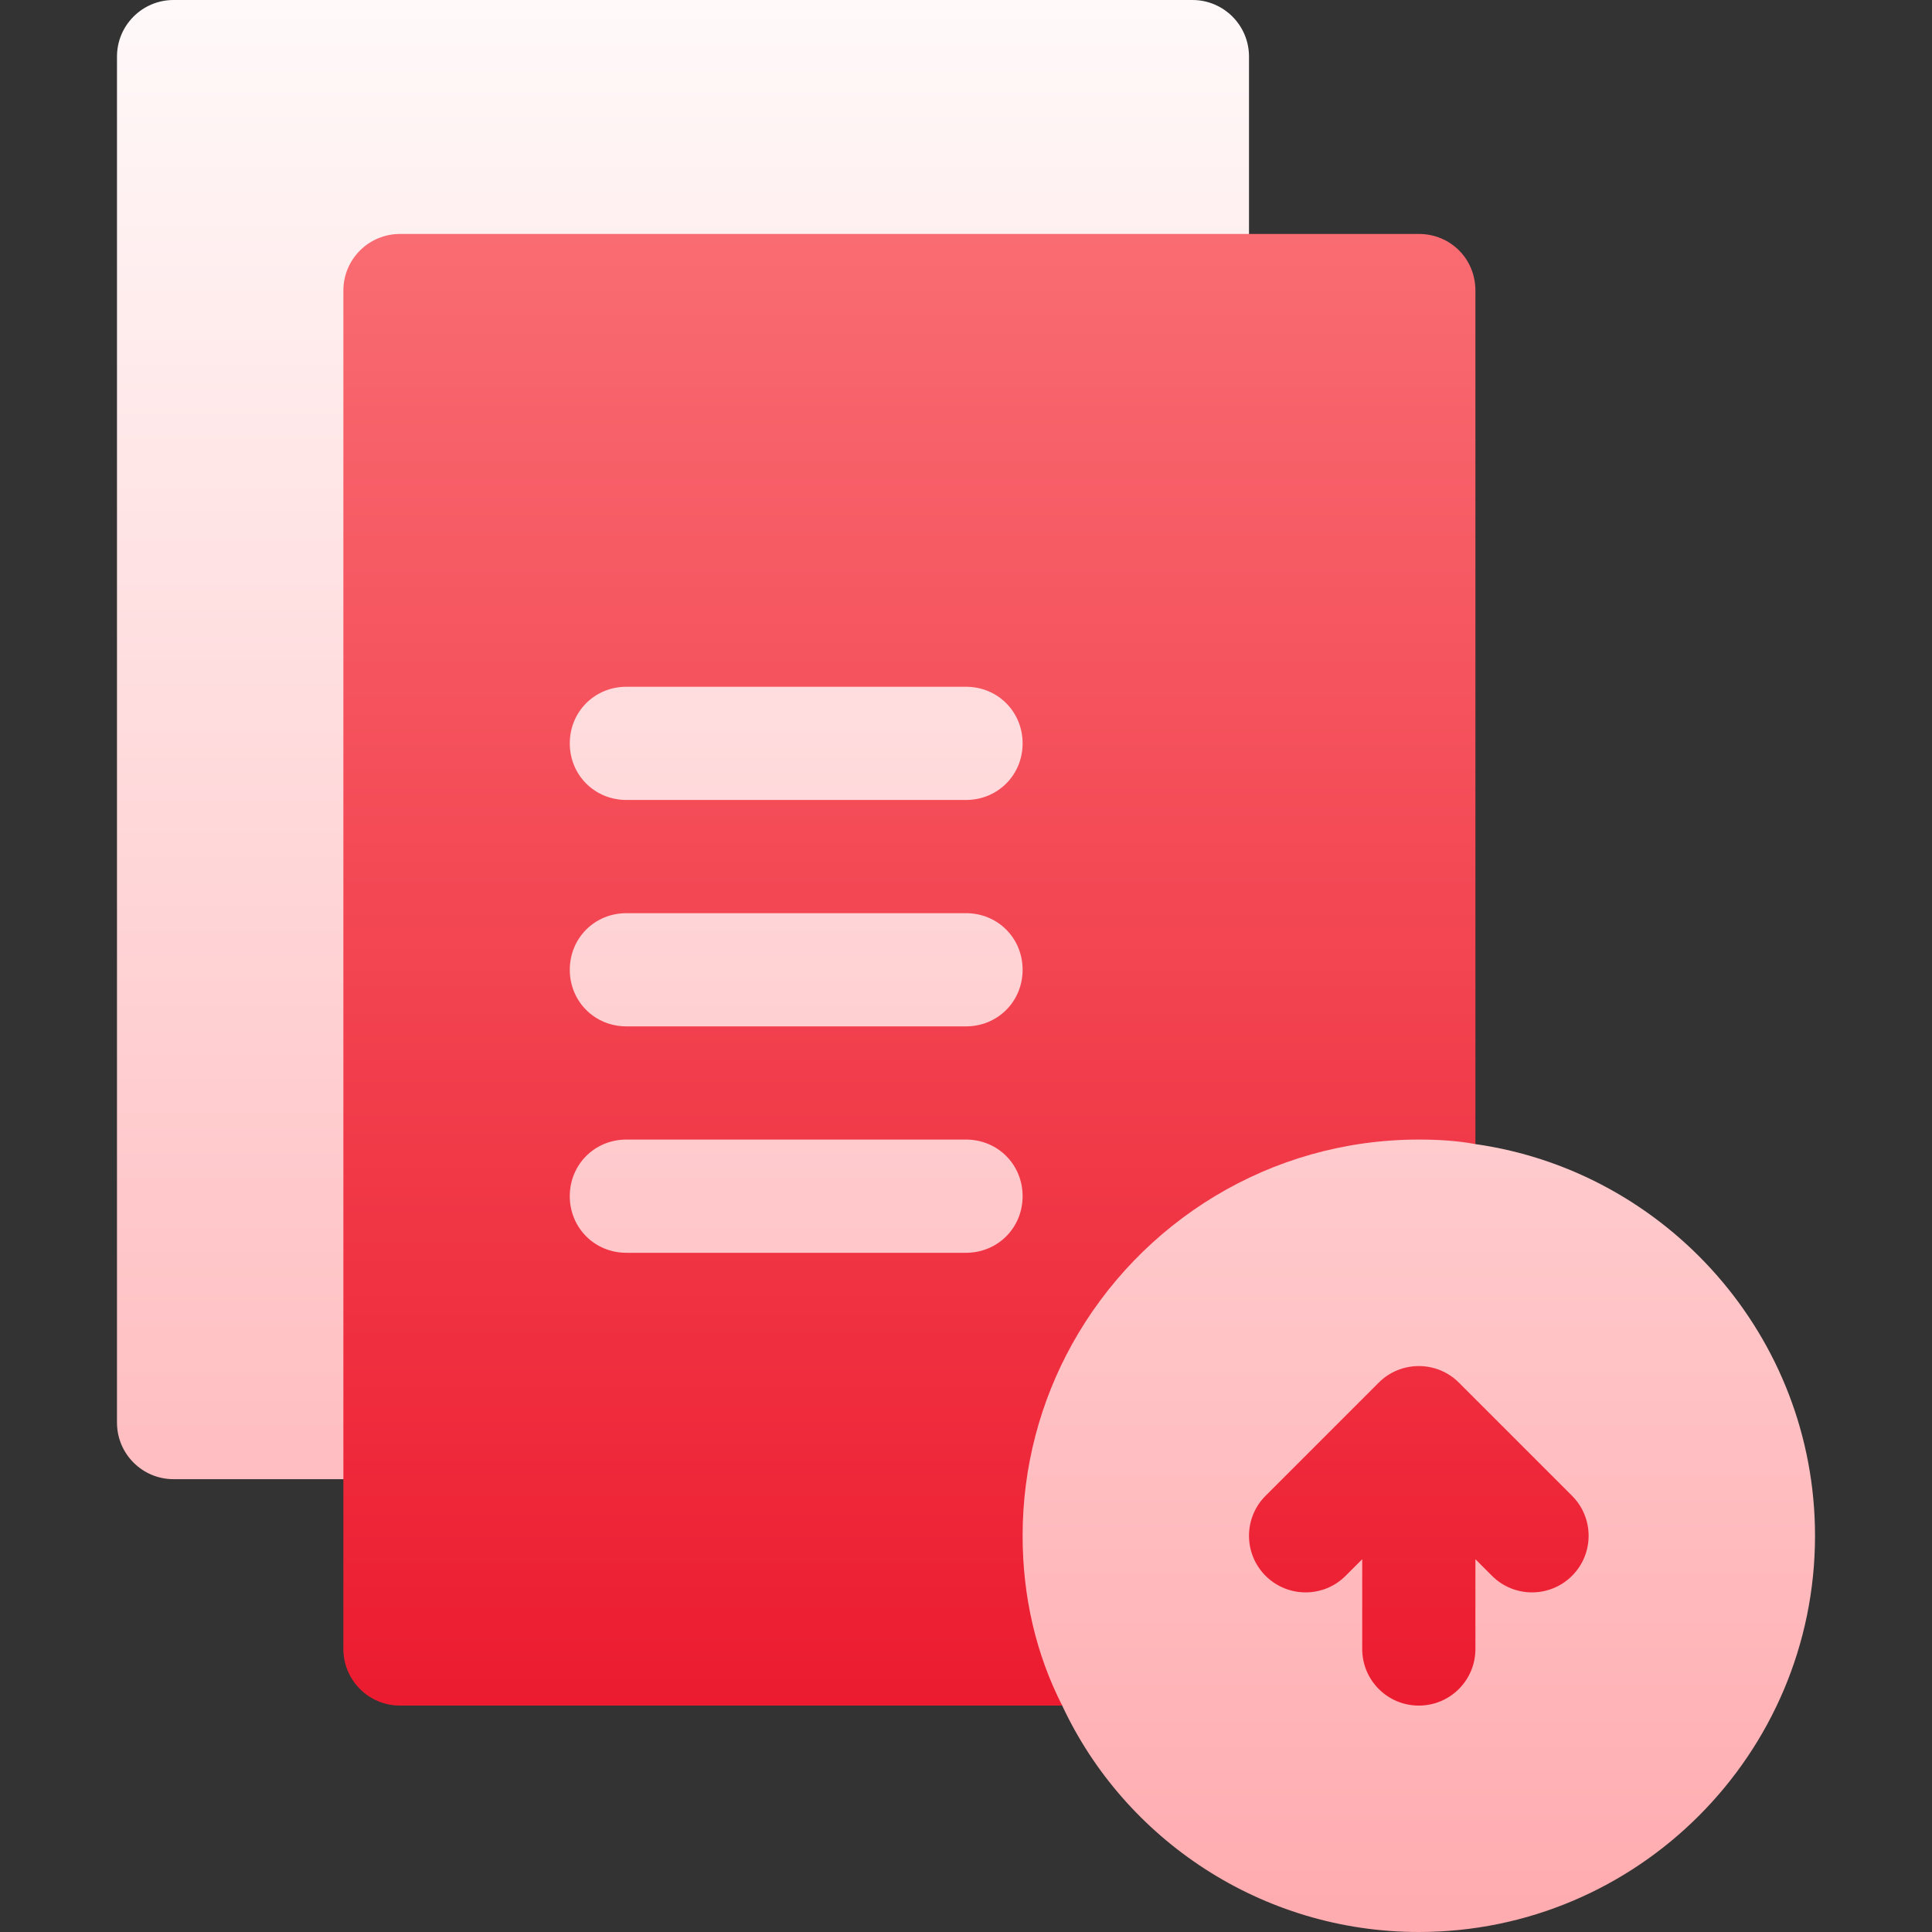
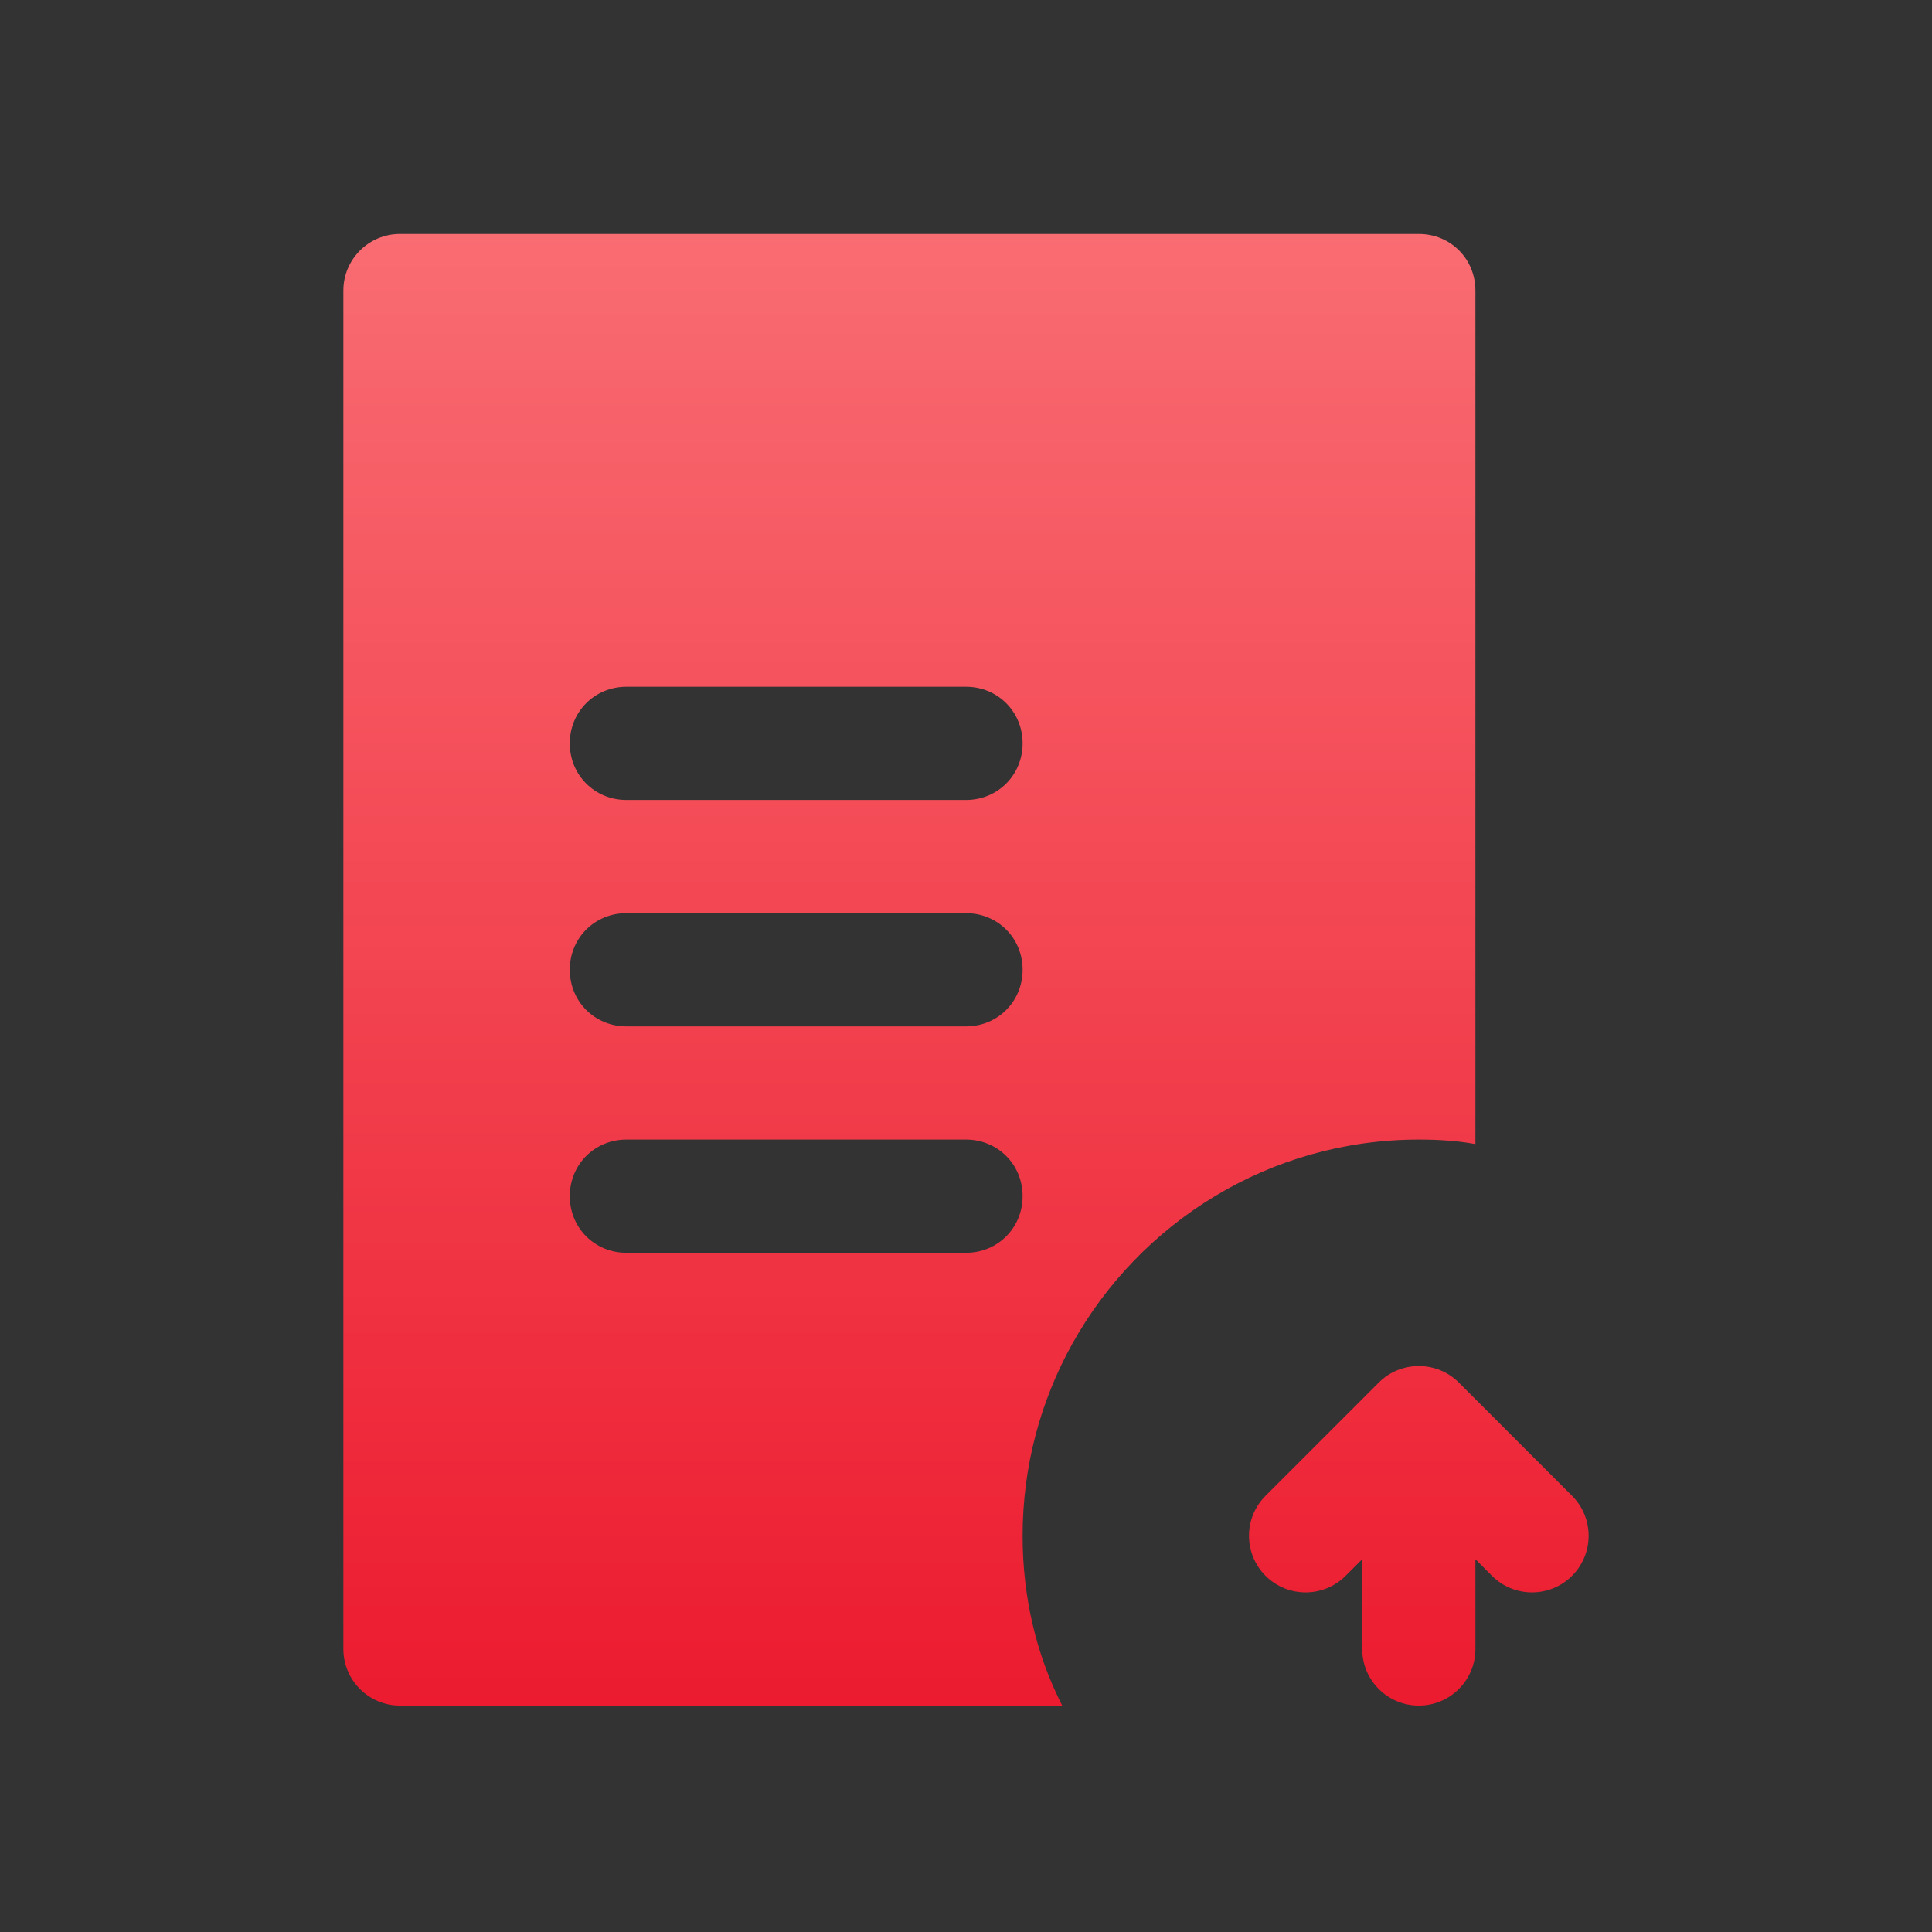
<svg xmlns="http://www.w3.org/2000/svg" width="100" height="100" viewBox="0 0 100 100" fill="none">
  <rect x="0" y="0" width="100" height="100" fill="#333333" stroke="none" />
-   <path d="M76.367 59.219L67.578 47.266L59.682 55.162C62.088 37.788 64.648 16.007 64.648 15.039V2.93C64.648 1.31 63.338 0 61.719 0H8.984C7.365 0 6.055 1.31 6.055 2.93V73.633C6.055 75.252 7.365 76.562 8.984 76.562H43.965L54.98 88.281C58.203 95.195 65.293 100 73.438 100C84.746 100 93.945 90.801 93.945 79.492C93.945 69.18 86.269 60.625 76.367 59.219Z" fill="url(#paint0_linear_2161_323)" />
  <path d="M81.368 77.421L75.512 71.565C74.369 70.418 72.499 70.425 71.362 71.565L65.506 77.421C64.362 78.565 64.362 80.419 65.506 81.564C66.651 82.708 68.505 82.708 69.649 81.564L70.508 80.705V85.352C70.508 86.971 71.818 88.281 73.437 88.281C75.057 88.281 76.367 86.971 76.367 85.352V80.705L77.225 81.564C78.37 82.708 80.224 82.708 81.368 81.564C82.513 80.419 82.513 78.565 81.368 77.421ZM76.367 59.218V15.039C76.367 13.398 75.078 12.109 73.438 12.109L20.703 12.109C19.085 12.109 17.773 13.421 17.773 15.039V85.352C17.773 86.969 19.085 88.281 20.703 88.281H54.98C53.633 85.644 52.93 82.656 52.93 79.492C52.93 75.896 53.86 72.514 55.492 69.573C58.993 63.264 65.725 58.984 73.438 58.984C74.434 58.984 75.43 59.043 76.367 59.218ZM50 64.844H32.422C30.781 64.844 29.492 63.555 29.492 61.914C29.492 60.273 30.781 58.984 32.422 58.984H50C51.641 58.984 52.93 60.273 52.93 61.914C52.93 63.555 51.641 64.844 50 64.844ZM50 53.125H32.422C30.781 53.125 29.492 51.836 29.492 50.195C29.492 48.554 30.781 47.266 32.422 47.266H50C51.641 47.266 52.93 48.554 52.93 50.195C52.93 51.836 51.641 53.125 50 53.125ZM50 41.406H32.422C30.781 41.406 29.492 40.117 29.492 38.477C29.492 36.836 30.781 35.547 32.422 35.547H50C51.641 35.547 52.93 36.836 52.93 38.477C52.93 40.117 51.641 41.406 50 41.406Z" fill="url(#paint1_linear_2161_323)" />
  <defs>
    <linearGradient id="paint0_linear_2161_323" x1="50" y1="100" x2="50" y2="0" gradientUnits="userSpaceOnUse">
      <stop stop-color="#FFABAF" />
      <stop offset="0.997" stop-color="#FFF9F9" />
    </linearGradient>
    <linearGradient id="paint1_linear_2161_323" x1="50" y1="88.281" x2="50" y2="12.109" gradientUnits="userSpaceOnUse">
      <stop stop-color="#EC1B2F" />
      <stop offset="1" stop-color="#F96C72" />
    </linearGradient>
  </defs>
</svg>